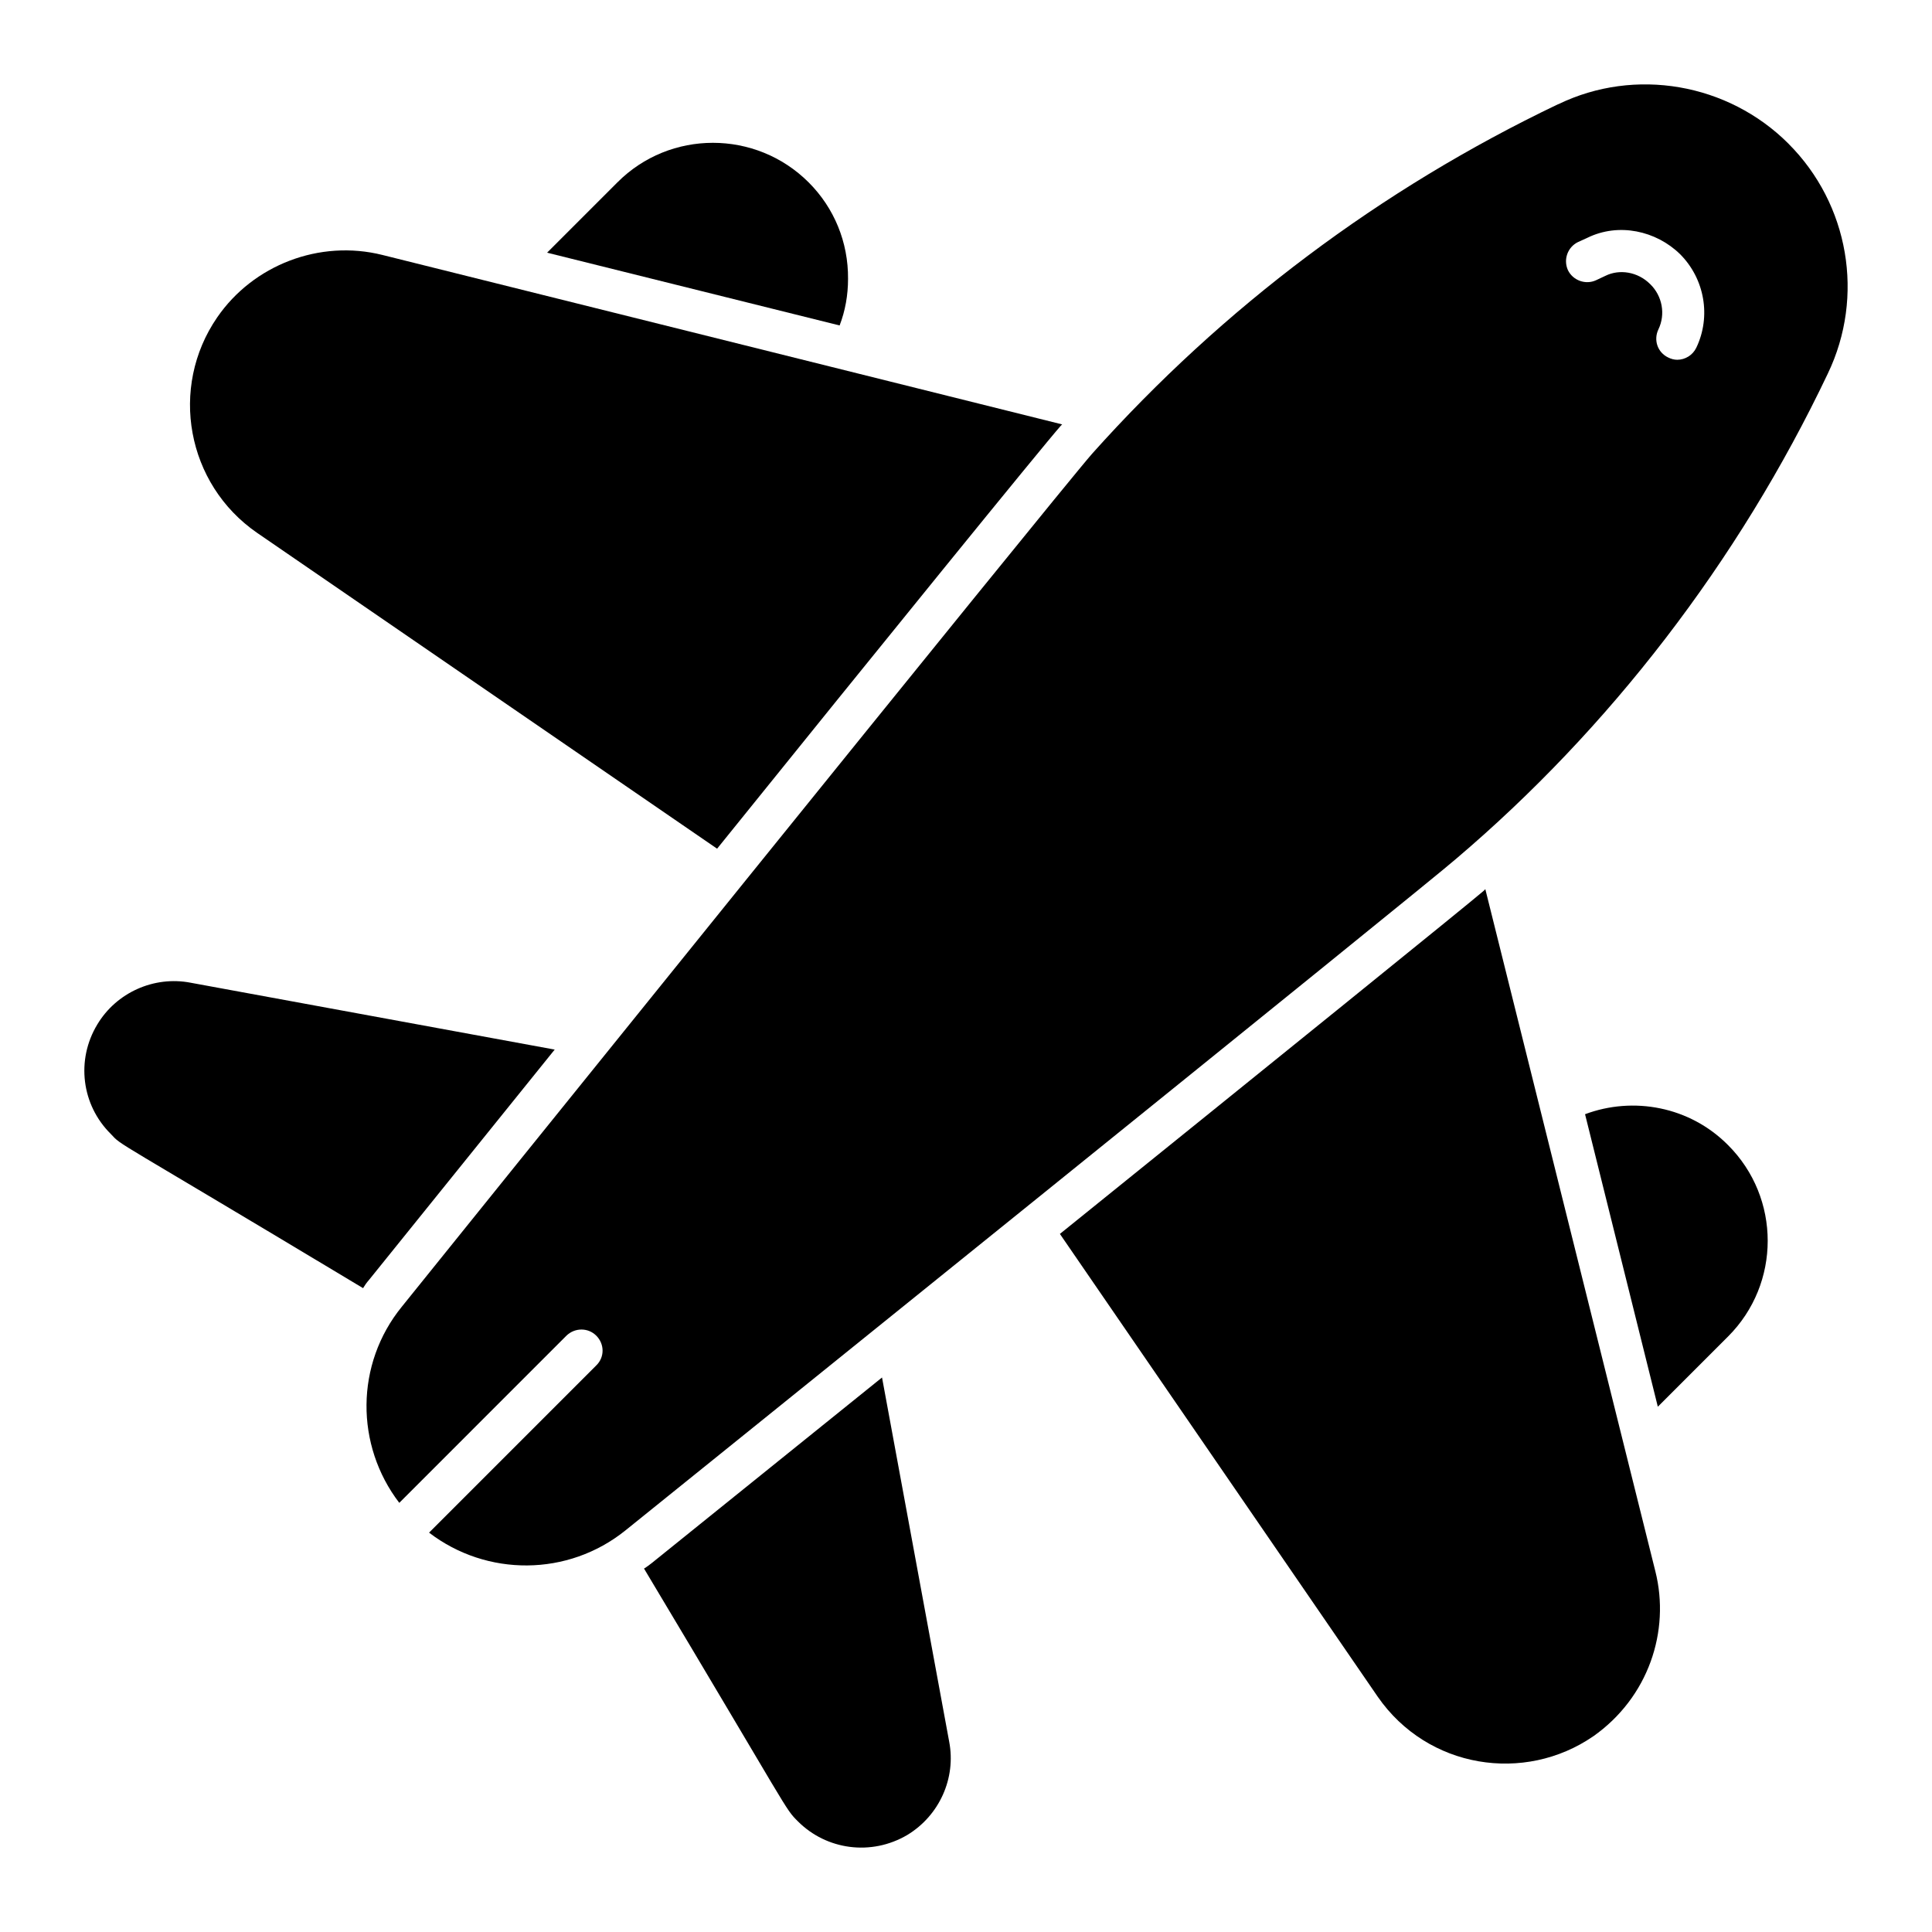
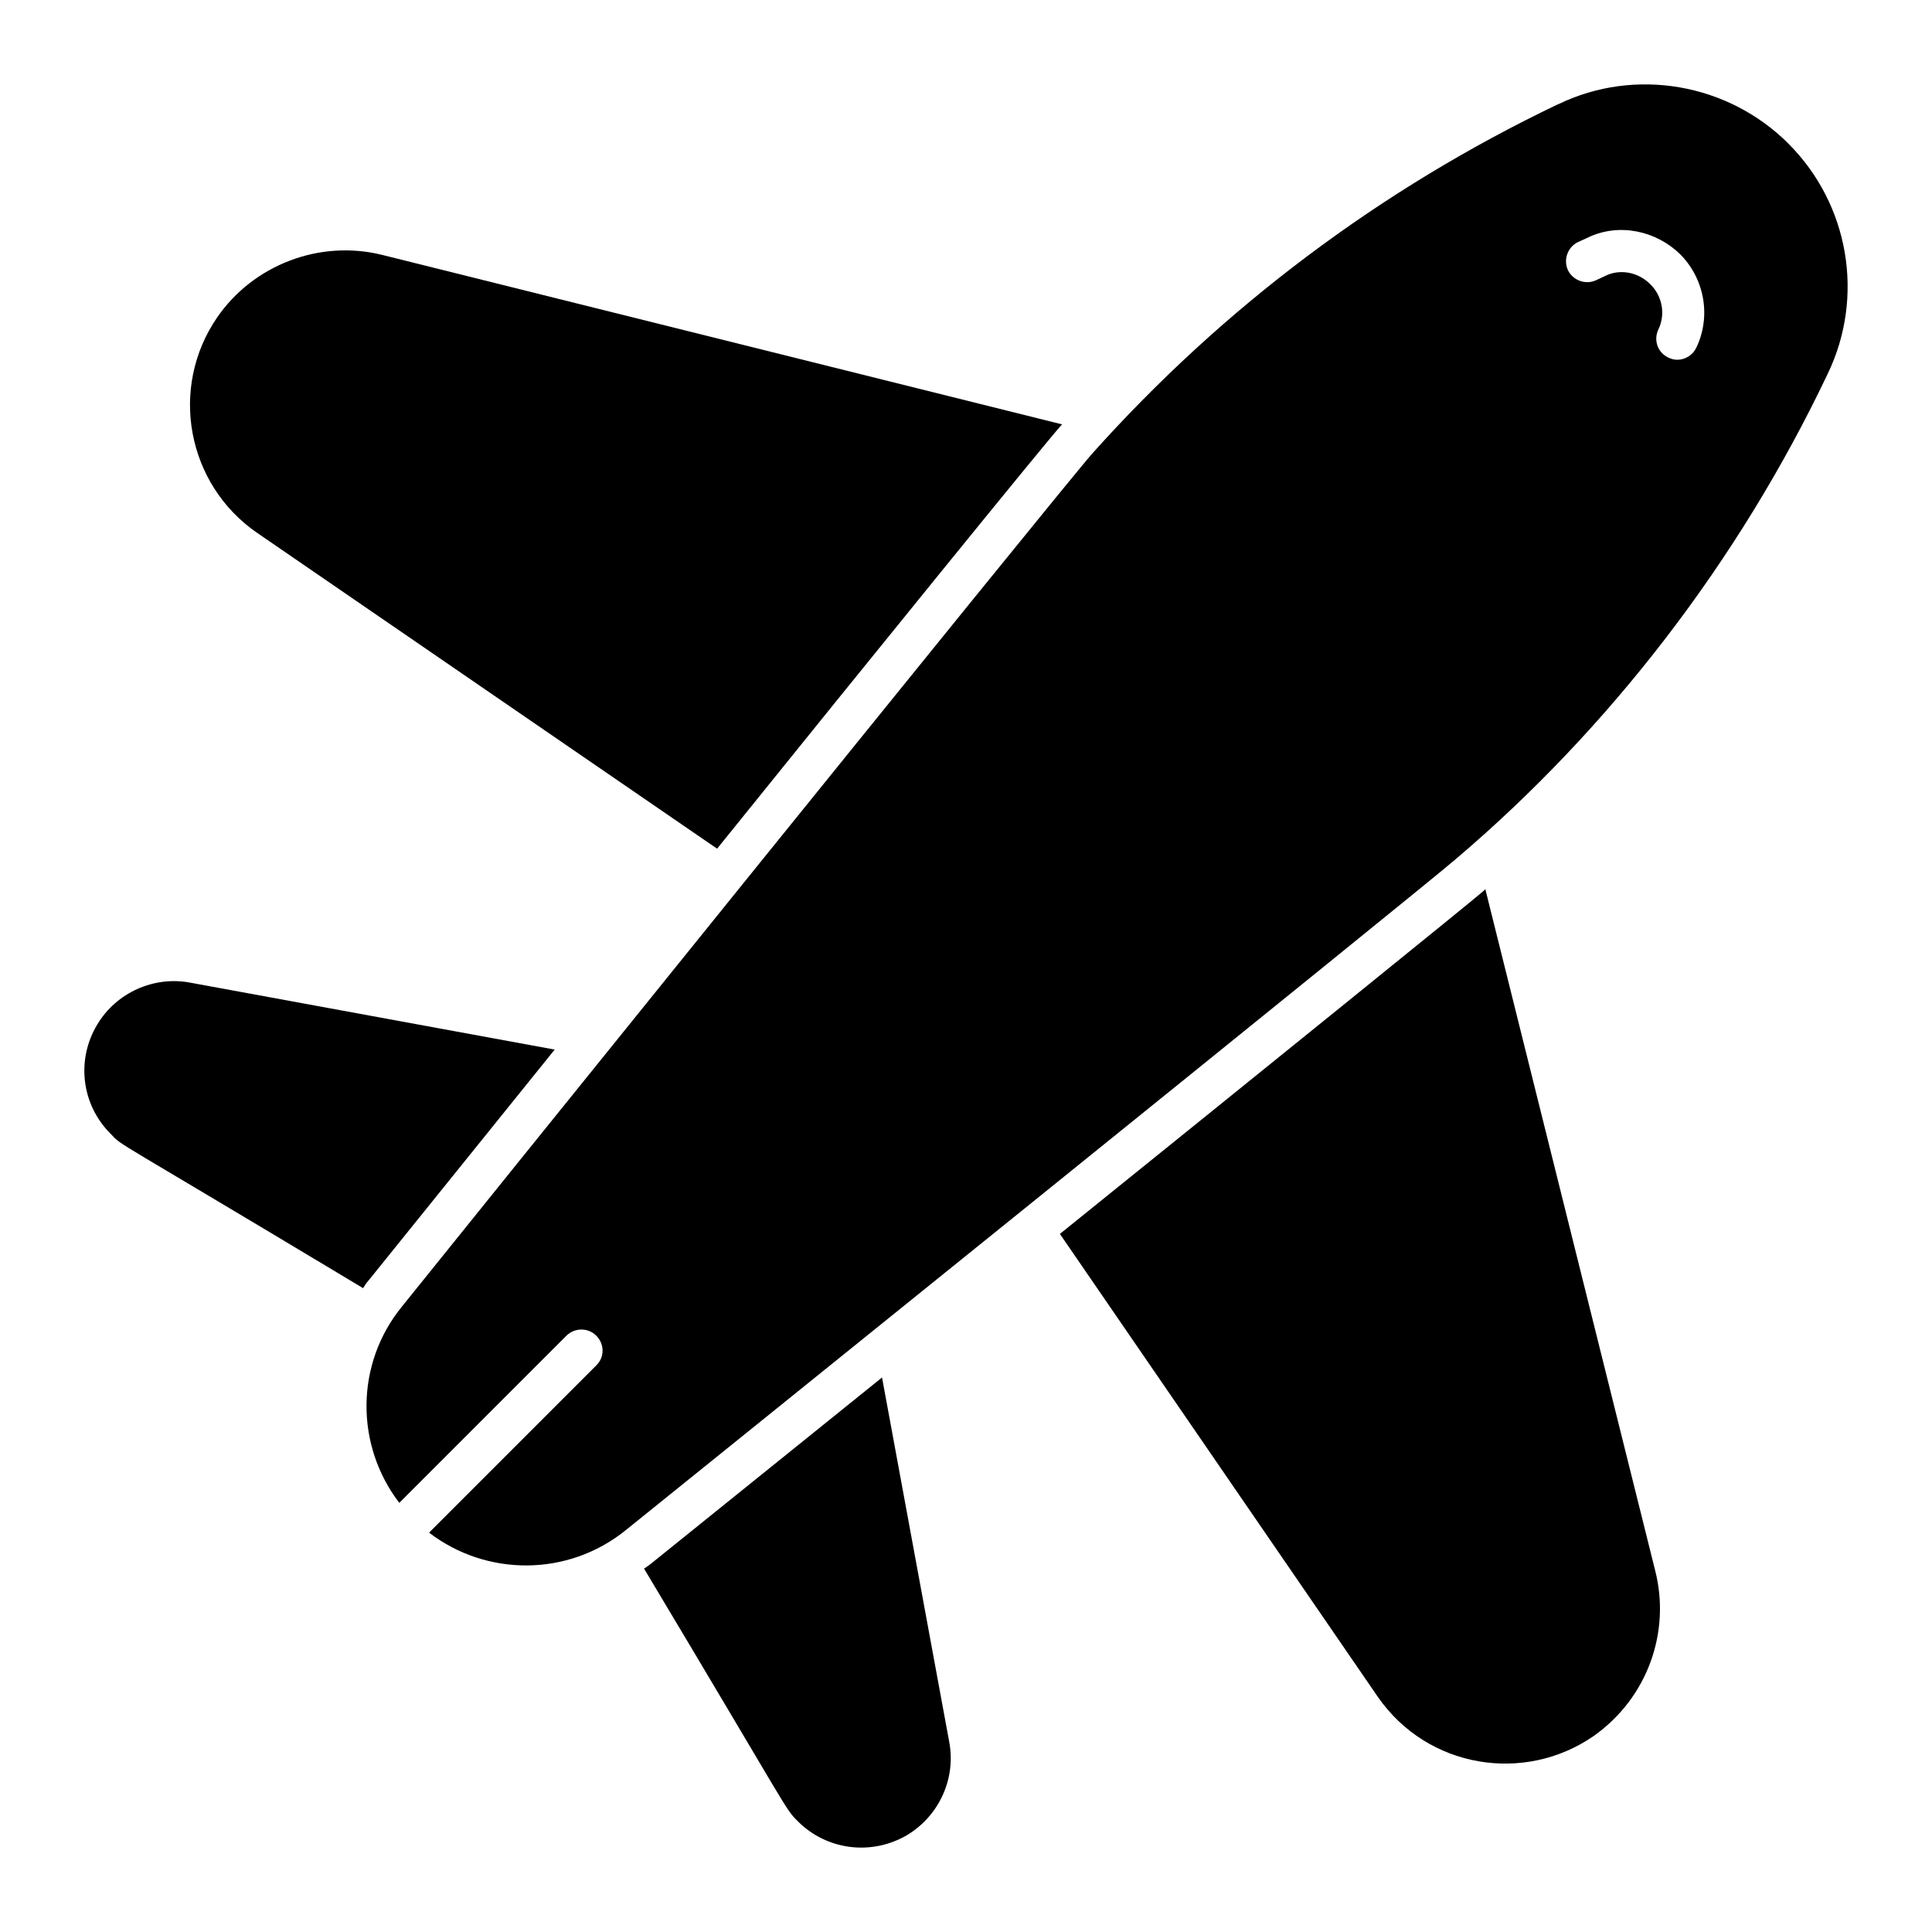
<svg xmlns="http://www.w3.org/2000/svg" fill="#000000" width="800px" height="800px" version="1.1" viewBox="144 144 512 512">
  <g>
-     <path d="m368.74 217.89c0 4.32-0.742 8.488-2.234 12.359l-77.52-19.285 18.617-18.617c13.926-14 36.711-14 50.711 0 6.777 6.777 10.5 15.863 10.426 25.543z" />
-     <path d="m601.96 498.18-18.617 18.617-19.289-77.52c12.734-4.766 27.703-2.086 37.902 8.191 14.004 14 14.004 36.715 0.004 50.711z" />
    <path d="m425.48 256.47c-0.148 0.148-0.223 0.223-0.371 0.371-4.988 5.66-48.031 58.68-91.07 112.07l-121.9-83.699c-18.691-12.883-23.383-38.5-10.574-57.113 9.531-13.852 27.105-20.703 43.785-16.531z" />
    <path d="m566.22 604.14c-18.168 12.512-43.859 8.637-57.113-10.5l-84.223-122.64c53.988-43.562 108.64-87.719 112.22-90.848 0.148-0.148 0.371-0.297 0.52-0.52l45.051 180.73c4.023 15.938-1.859 33.512-16.453 43.785z" />
    <path d="m617.97 182.08c-16.082-16.086-40.73-20.254-60.91-10.5l-0.223 0.074c-46.914 22.414-88.762 53.84-123.39 92.559-9.605 10.945-173.88 214.76-182.96 226.08-12.363 15.191-12.363 36.711-0.672 51.977l44.305-44.309c2.234-2.16 5.734-2.16 7.894 0 2.234 2.234 2.234 5.734 0 7.894l-44.305 44.309c15.266 11.691 36.785 11.691 52.051-0.598 8.785-7.074 213.27-171.87 220.12-177.97 40.434-34.328 74.762-78.637 98.516-128.6 9.824-20.477 5.582-44.902-10.43-60.91zm-24.426 54.059c-0.969 2.012-2.981 3.203-5.062 3.203-0.816 0-1.637-0.223-2.383-0.598-2.828-1.34-3.945-4.617-2.606-7.445 1.938-4.019 1.043-8.863-2.16-11.988-3.352-3.352-8.191-4.019-11.84-2.234l-2.531 1.191c-2.758 1.266-6.106 0.074-7.445-2.68-1.266-2.828-0.074-6.106 2.68-7.445l2.457-1.117c8.34-4.094 18.242-1.863 24.574 4.32 6.551 6.551 8.262 16.527 4.316 24.793z" />
    <path d="m291 422.15c-27.625 34.254-48.625 60.316-49.223 61.062-0.594 0.668-1.117 1.414-1.562 2.16-67.762-40.73-63.668-37.457-66.871-40.883-7.746-7.672-9.234-19.586-3.574-28.969 5.062-8.488 15.043-12.957 24.723-11.094z" />
-     <path d="m384.45 630.28c-9.605 5.66-21.445 3.945-28.969-3.574-3.648-3.648-1.488-1.34-40.809-67.02 0.746-0.445 1.414-0.969 2.086-1.488 0.746-0.598 26.883-21.668 60.988-49.148l17.797 96.508c1.863 9.684-2.606 19.586-11.094 24.723z" />
+     <path d="m384.45 630.28c-9.605 5.66-21.445 3.945-28.969-3.574-3.648-3.648-1.488-1.34-40.809-67.02 0.746-0.445 1.414-0.969 2.086-1.488 0.746-0.598 26.883-21.668 60.988-49.148l17.797 96.508c1.863 9.684-2.606 19.586-11.094 24.723" />
  </g>
</svg>